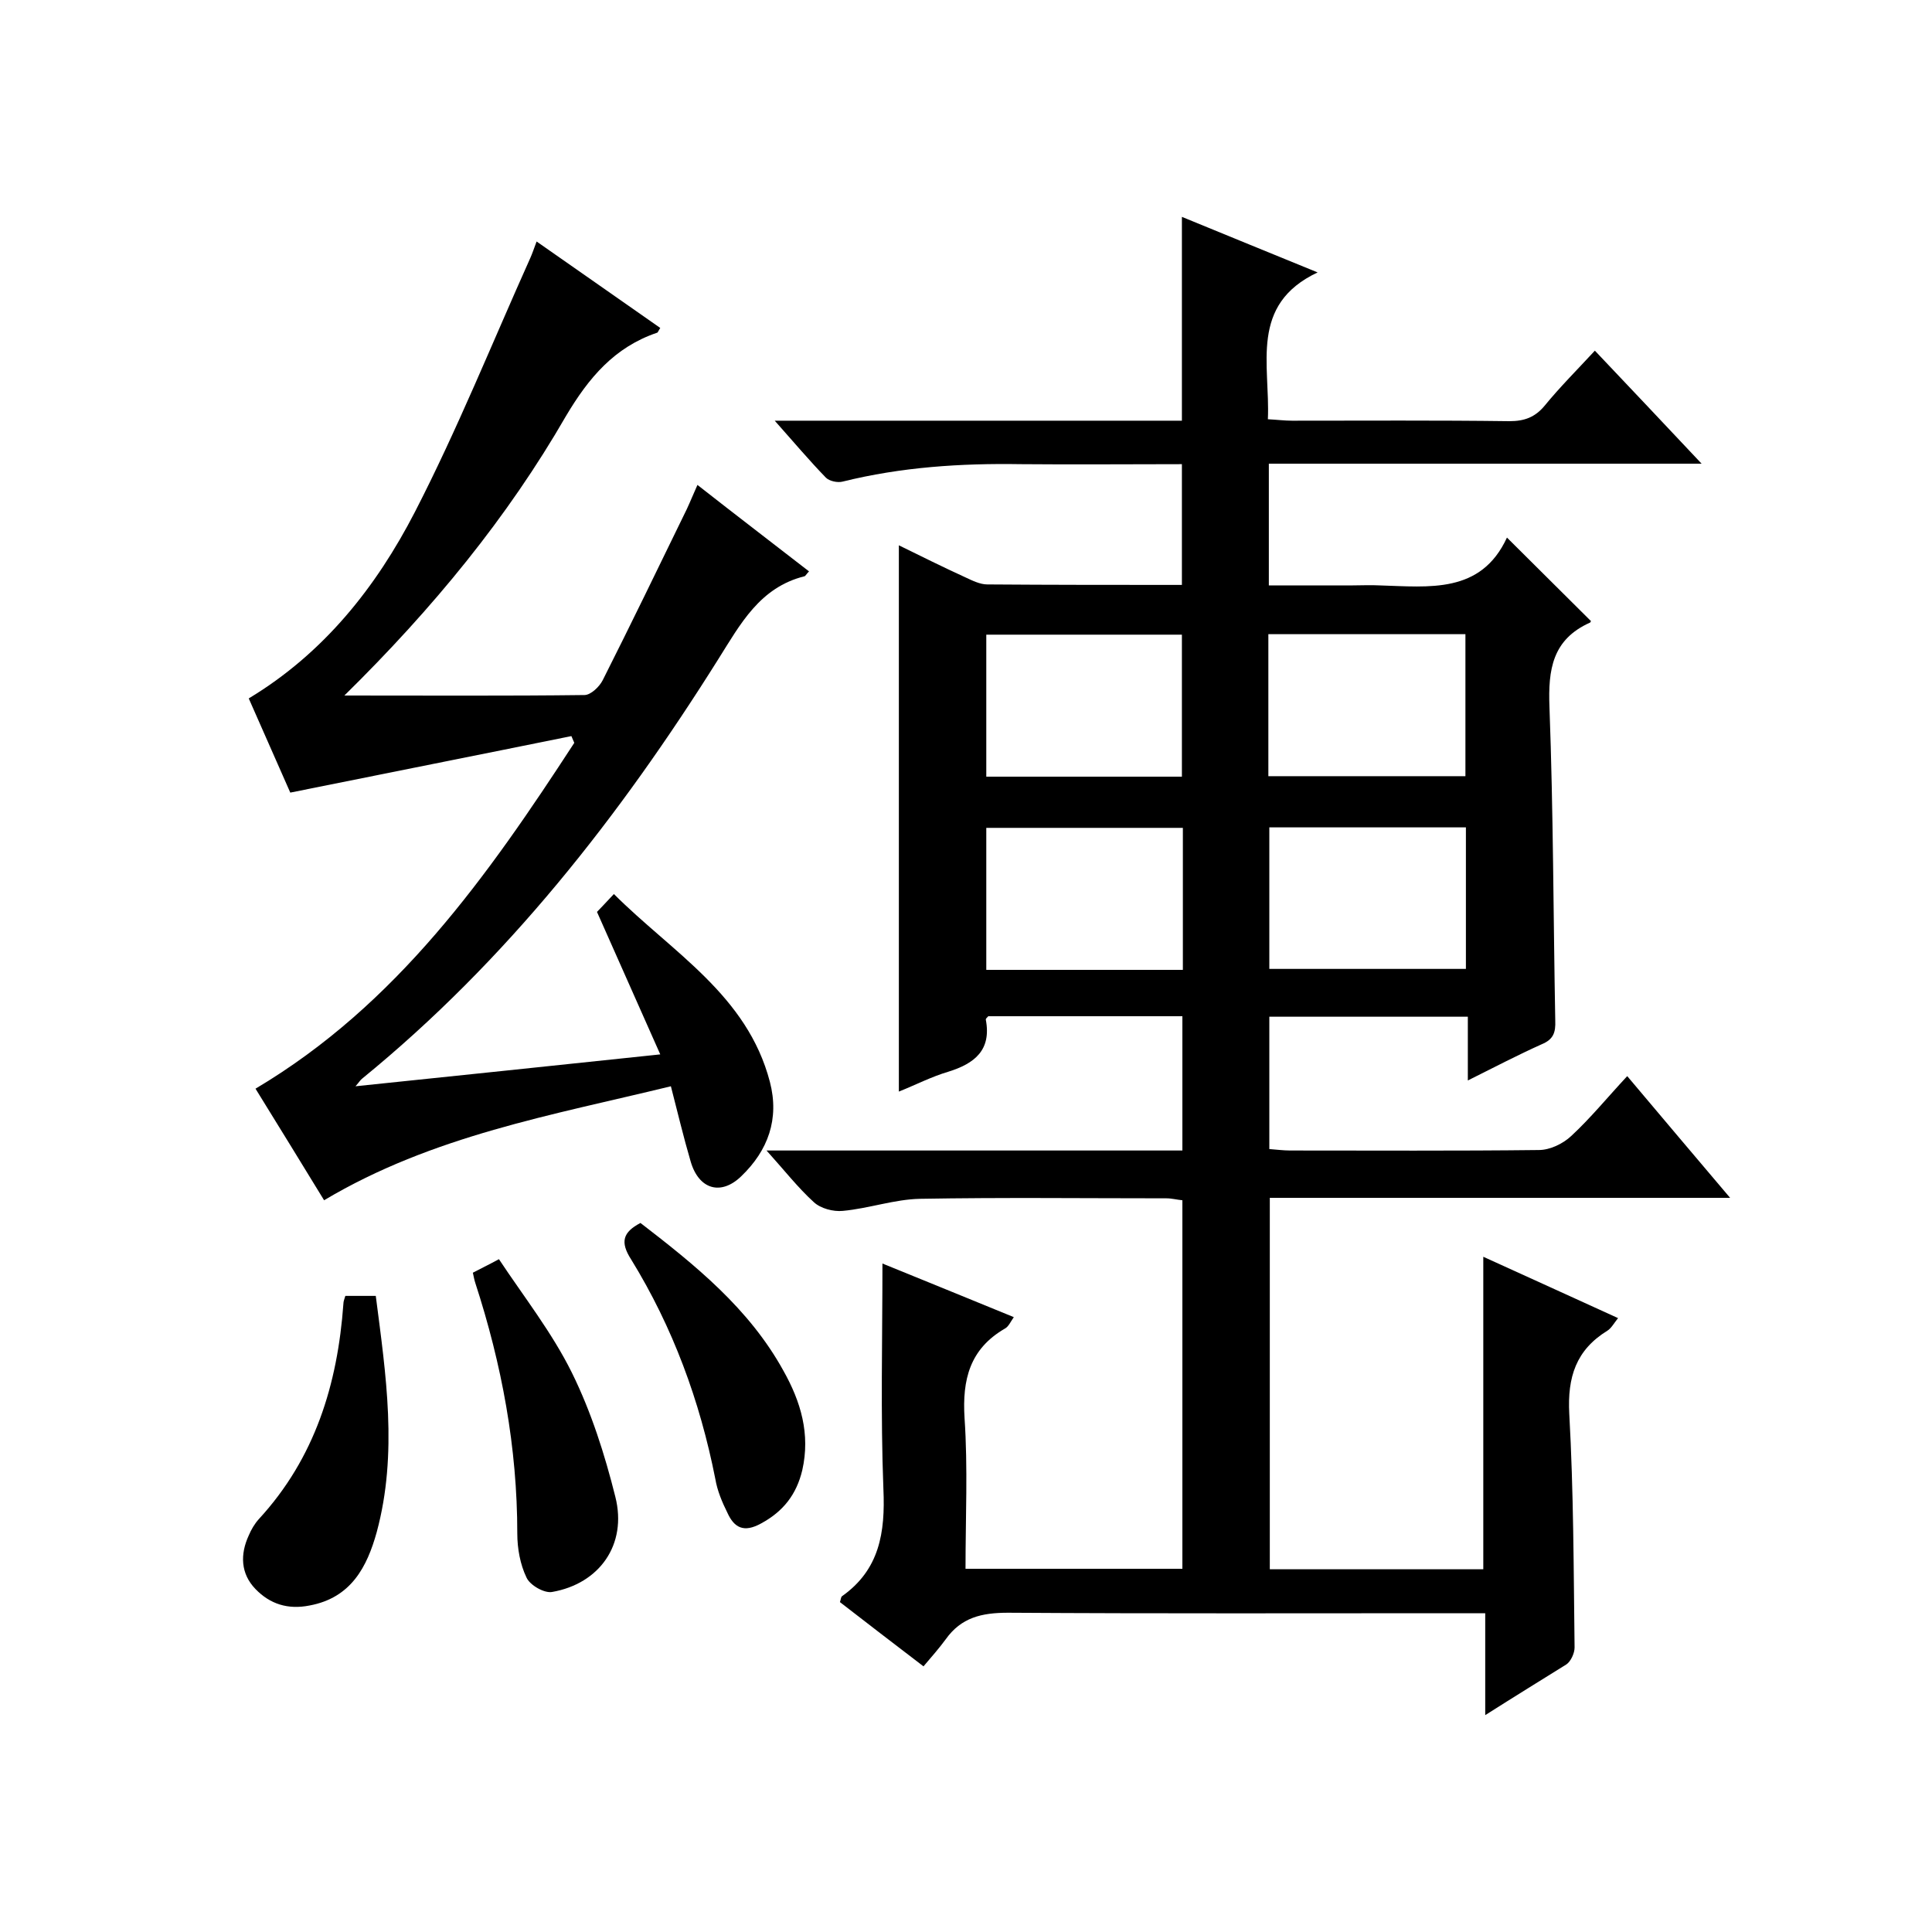
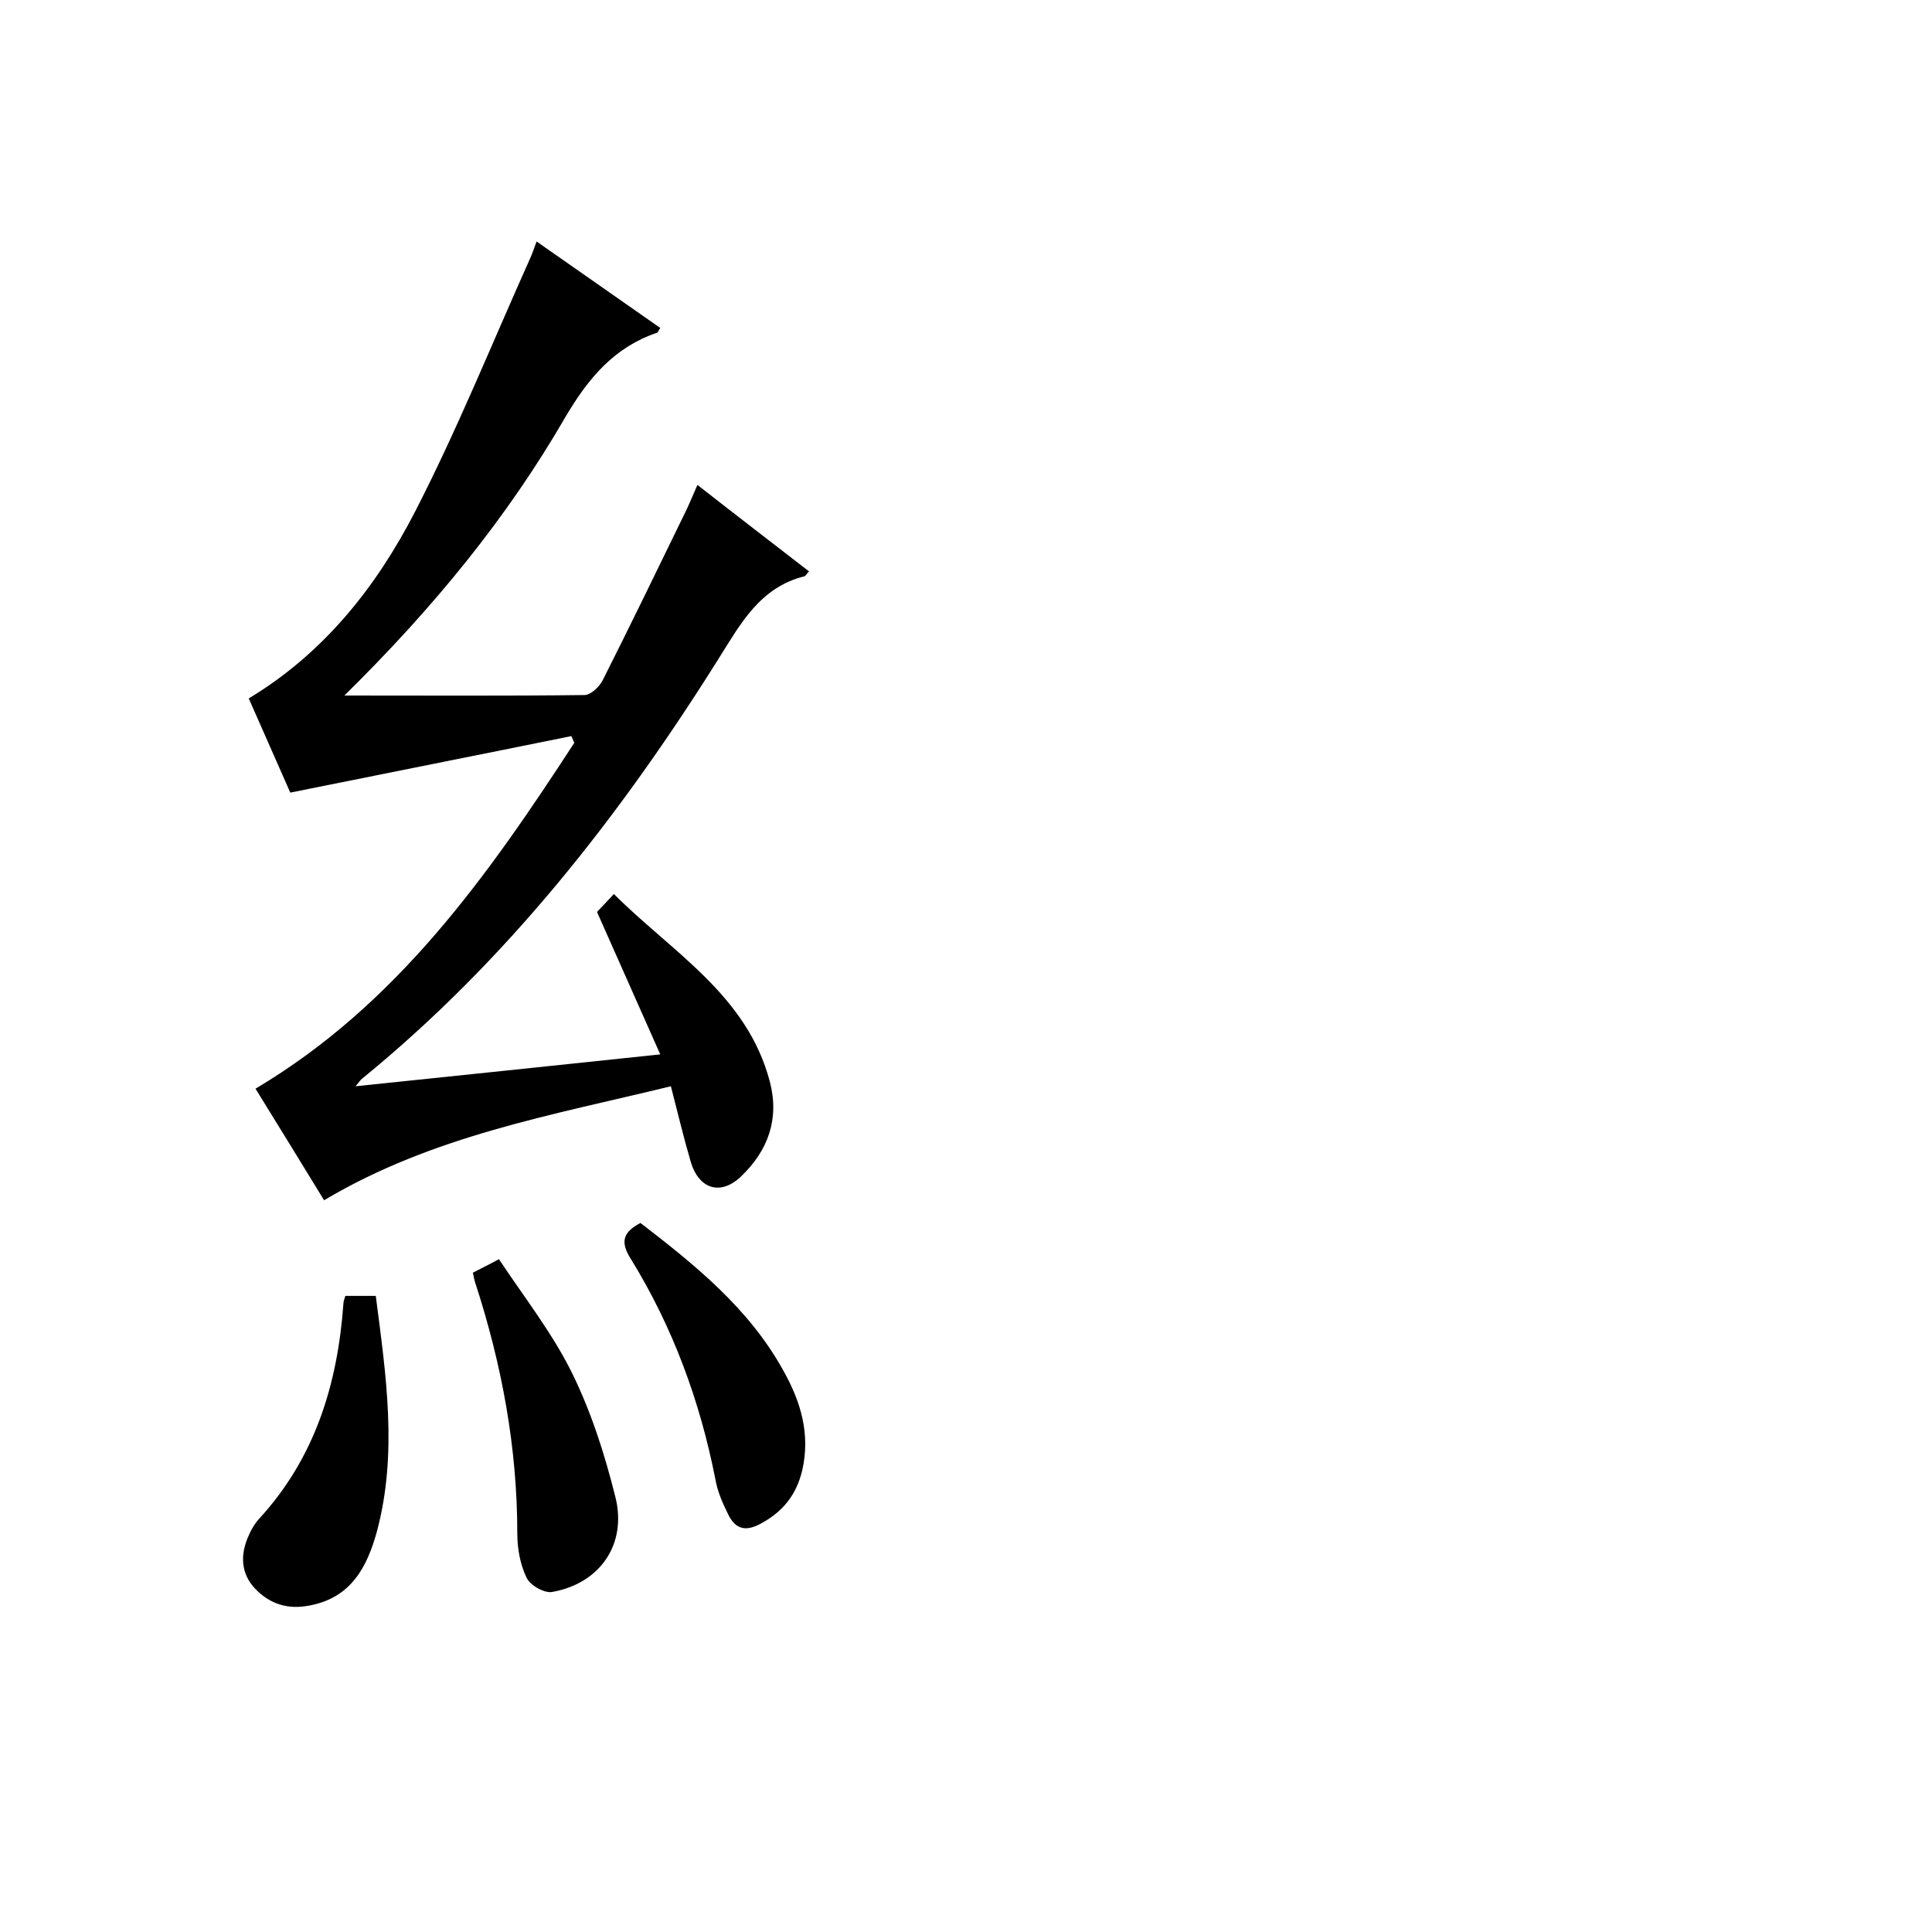
<svg xmlns="http://www.w3.org/2000/svg" enable-background="new 0 0 400 400" viewBox="0 0 400 400">
-   <path d="m307.5 355.1c0-7.7 0-14.1 0-21.1-2.2 0-4 0-5.8 0-31 0-62 .1-93-.1-5.5 0-9.7 1-12.9 5.5-1.4 1.9-2.9 3.6-4.6 5.6-6.4-4.9-11.9-9.1-17.3-13.3.2-.6.2-1 .4-1.2 7.8-5.5 9-13.2 8.6-22.2-.6-15.4-.2-30.9-.2-46.7 8.6 3.5 17.7 7.2 27.2 11.1-.7 1-1.1 2-1.9 2.4-7.2 4.2-8.8 10.5-8.3 18.5.7 10.3.2 20.6.2 31.2h44.9c0-25.5 0-50.7 0-76.3-1.1-.1-2.2-.4-3.3-.4-17 0-34-.2-51 .1-5.3.1-10.6 2-16 2.5-2 .2-4.6-.5-6-1.8-3.3-3-6.1-6.6-9.8-10.7h86.1c0-9.6 0-18.5 0-27.8-13.3 0-26.7 0-40.2 0-.1.2-.5.4-.5.7 1.2 6.3-2.3 9.1-7.8 10.8-3.4 1-6.7 2.7-10.2 4.1 0-37.7 0-75.1 0-113.1 4.7 2.3 9.1 4.5 13.7 6.6 1.5.7 3.1 1.5 4.6 1.5 13.3.1 26.6.1 40.3.1 0-8.3 0-16.4 0-25-11.2 0-22.3.1-33.4 0-12.4-.2-24.7.6-36.8 3.6-1.1.3-2.8-.1-3.5-.8-3.4-3.5-6.6-7.3-10.6-11.8h84.3c0-14.2 0-28 0-42.2 9.3 3.8 18.5 7.6 28.1 11.5-14.2 6.7-9.8 19.1-10.3 30.4 1.9.1 3.5.3 5 .3 15 0 30-.1 45 .1 3.1 0 5.3-.8 7.3-3.2 3.1-3.8 6.7-7.4 10.4-11.4 7.3 7.7 14.3 15.1 22.1 23.4-30.4 0-59.9 0-89.6 0v25.2h17.4c1.8 0 3.7-.1 5.5 0 10.3.3 21 1.8 26.4-9.9 6 6 11.6 11.5 17.3 17.2.1-.2.1.3-.1.4-7.8 3.5-8.7 9.7-8.4 17.5.8 21.6.8 43.3 1.2 64.9.1 2.5-.4 3.9-2.8 4.9-4.9 2.2-9.7 4.7-15.3 7.5 0-4.8 0-8.9 0-13.2-14 0-27.4 0-41.1 0v27.4c1.4.1 2.9.3 4.3.3 17.2 0 34.3.1 51.5-.1 2.3 0 5-1.3 6.7-2.9 4-3.7 7.5-8 11.6-12.4 7.1 8.4 13.9 16.5 21.3 25.2-32.1 0-63.5 0-95.3 0v76.9h44.2c0-21.5 0-42.9 0-64.7 9.2 4.2 18.3 8.3 27.9 12.7-.8 1-1.4 2.1-2.2 2.6-6.5 4-8.3 9.6-7.9 17.2.9 16.1.9 32.3 1.1 48.4 0 1.2-.8 2.9-1.7 3.5-5.3 3.3-10.5 6.5-16.8 10.5zm-44.9-194.4h40.8c0-10 0-19.7 0-29.4-13.8 0-27.1 0-40.8 0zm40.9 10.6c-14 0-27.3 0-40.7 0v29.3h40.7c0-9.9 0-19.4 0-29.3zm-58.8-10.5c0-10.1 0-19.8 0-29.4-13.8 0-27.2 0-40.5 0v29.4zm.2 10.6c-13.9 0-27.3 0-40.7 0v29.4h40.7c0-9.9 0-19.5 0-29.4z" />
  <path d="m71.3 144c17.5 0 33.6.1 49.7-.1 1.3 0 3.1-1.7 3.8-3.1 5.9-11.7 11.6-23.5 17.4-35.4.7-1.5 1.3-3 2.2-5 7.9 6.2 15.5 12 23.1 17.9-.5.5-.7.9-.9 1-9.3 2.3-13.3 9.9-17.9 17.2-20.4 32.5-43.8 62.4-73.7 86.8-.4.3-.6.7-1.4 1.6 21-2.2 41.5-4.3 63.1-6.6-4.5-10.1-8.7-19.6-13.1-29.5.7-.7 1.8-1.9 3.5-3.7 12.1 12.1 27.6 20.9 32.3 38.9 2 7.7-.4 14.2-5.9 19.5-4.2 4.1-8.8 2.8-10.5-3-1.5-5.1-2.7-10.2-4.1-15.6-24.6 6-49.3 10.2-71.8 23.6-4.6-7.5-9.3-15.2-14.2-23.1 29.3-17.4 48.1-44.1 66-71.6-.2-.5-.4-.9-.6-1.4-19.2 3.9-38.4 7.7-58.2 11.7-2.6-5.9-5.5-12.5-8.6-19.5 15.6-9.4 26.4-23.1 34.4-38.6 8.8-17.1 16-35 23.9-52.6.4-.9.7-1.8 1.3-3.4 8.7 6.1 17.2 12 25.6 17.9-.4.6-.5 1-.7 1-8.8 3-14.1 9.3-18.8 17.2-12.1 21-27.5 39.8-45.9 57.9z" />
  <path d="m97.9 263.5c1.5-.8 3-1.5 5.4-2.8 5.1 7.7 11 15.2 15.1 23.5 4 8.1 6.8 16.9 9 25.7 2.5 9.9-3.3 18-13.1 19.7-1.6.3-4.6-1.4-5.3-3-1.3-2.7-1.9-6-1.9-9.1 0-17.8-3.2-35-8.7-51.9-.2-.6-.3-1.2-.5-2.1z" />
  <path d="m71.5 268.3h6.3c2.1 16.3 4.6 32.6.2 48.9-2 7.2-5.3 13.6-13.9 15.2-4.5.9-8.2-.3-11.2-3.4-3.1-3.2-3.2-7.2-1.4-11.1.5-1.2 1.2-2.4 2.1-3.4 11.6-12.6 16.3-27.9 17.5-44.6 0-.5.2-.9.4-1.6z" />
  <path d="m132.6 253.2c11.3 8.7 22.5 17.7 29.6 30.6 3.6 6.4 5.6 13.1 3.9 20.6-1.2 5-3.9 8.5-8.5 11-3.6 2-5.6.9-7-2.2-1.1-2.2-2.1-4.6-2.5-7-3.2-16.2-8.8-31.4-17.4-45.4-2.4-3.7-1.7-5.7 1.9-7.6z" />
</svg>